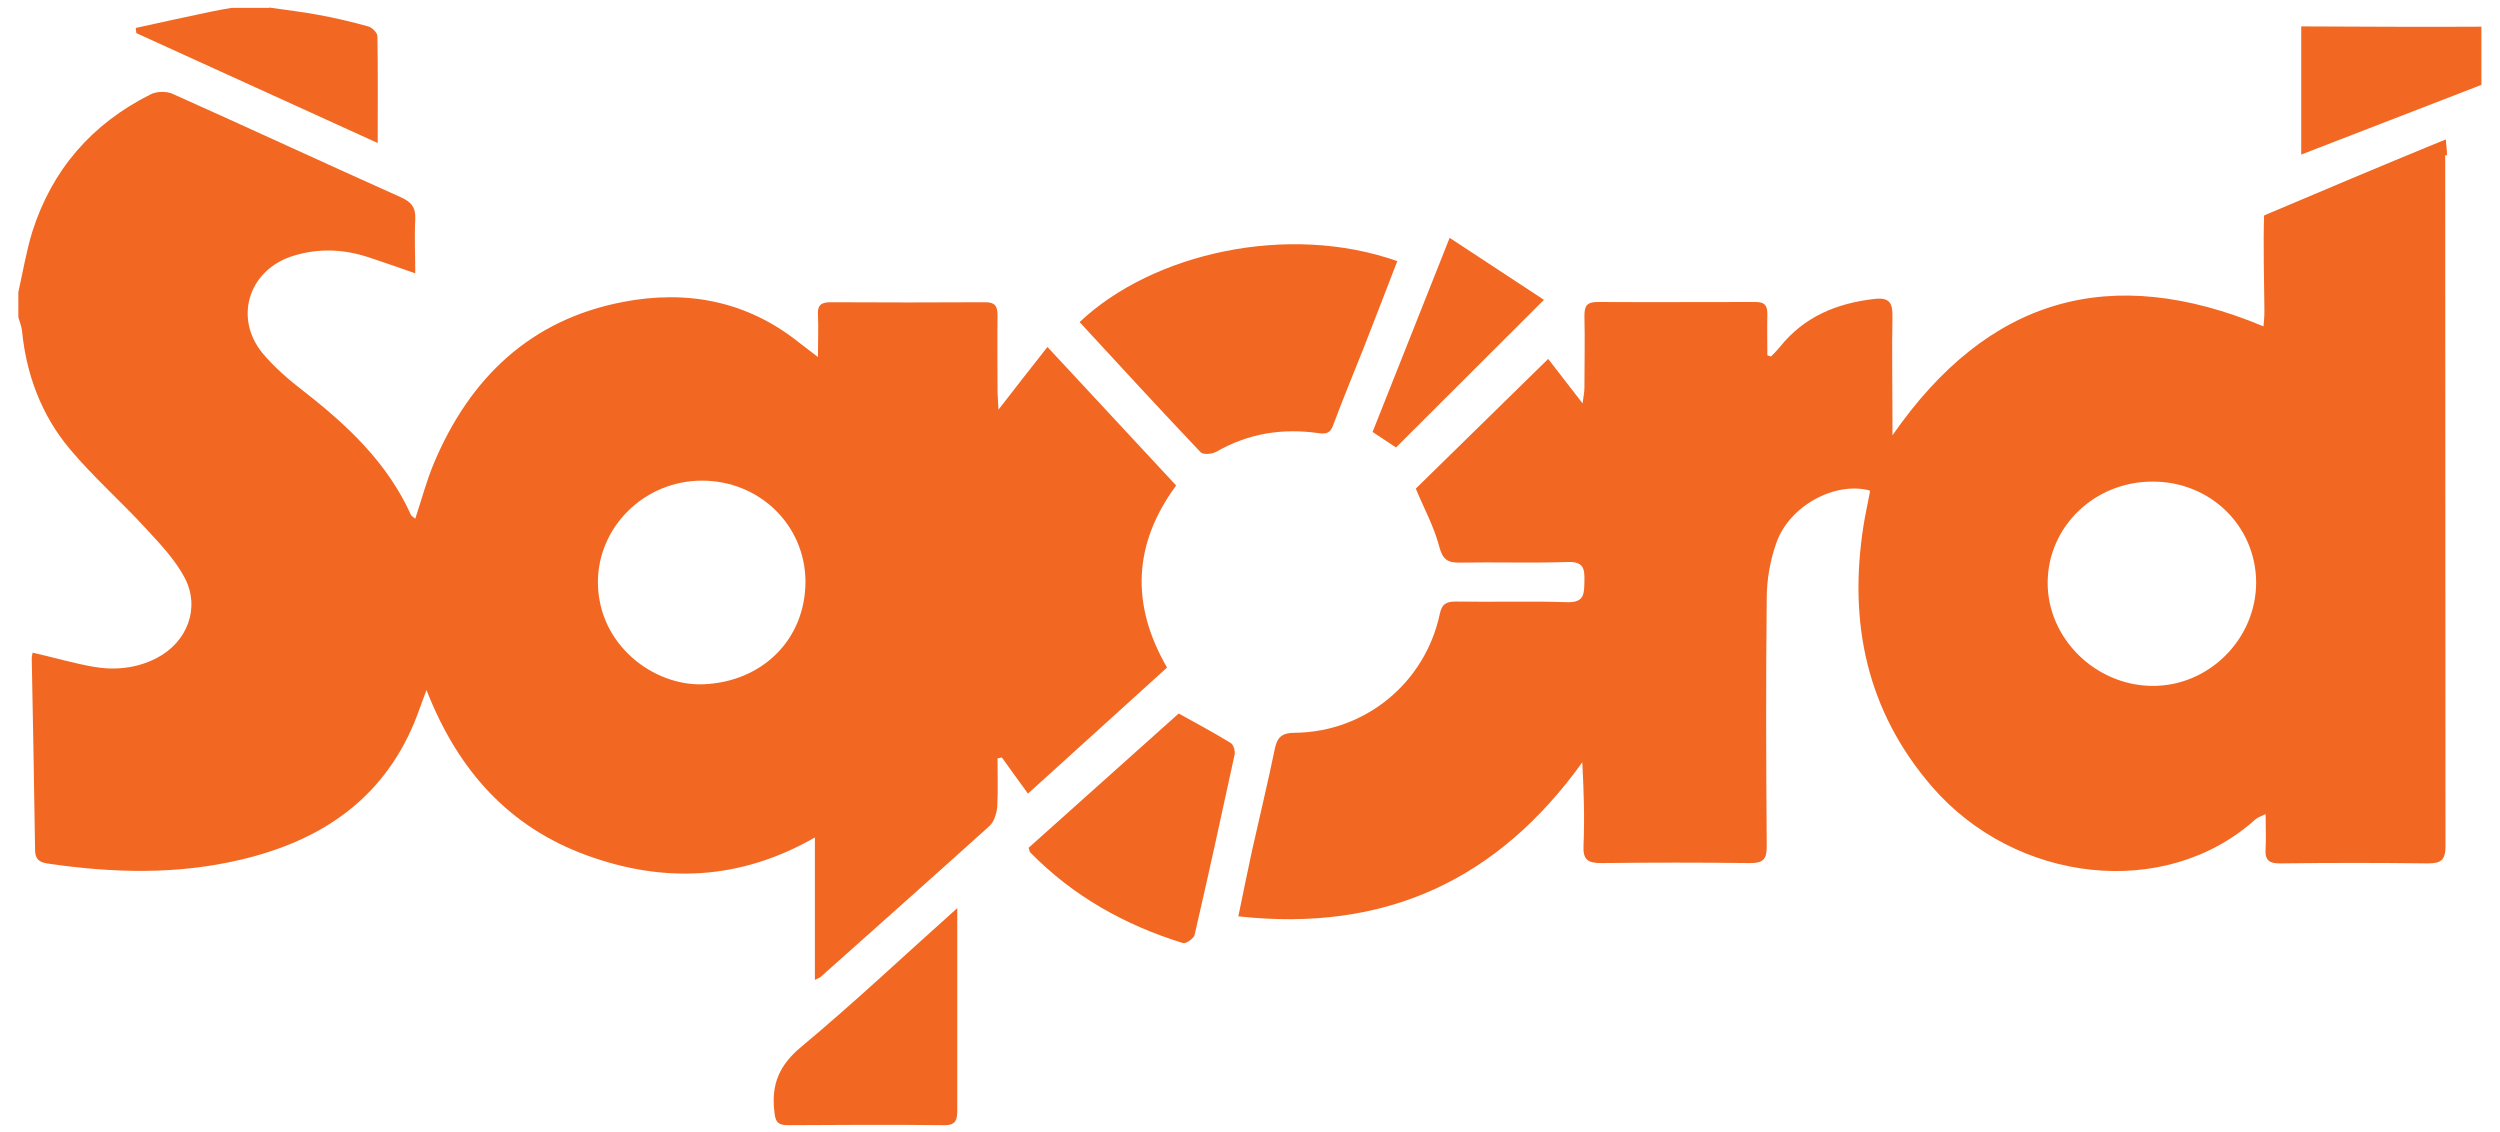
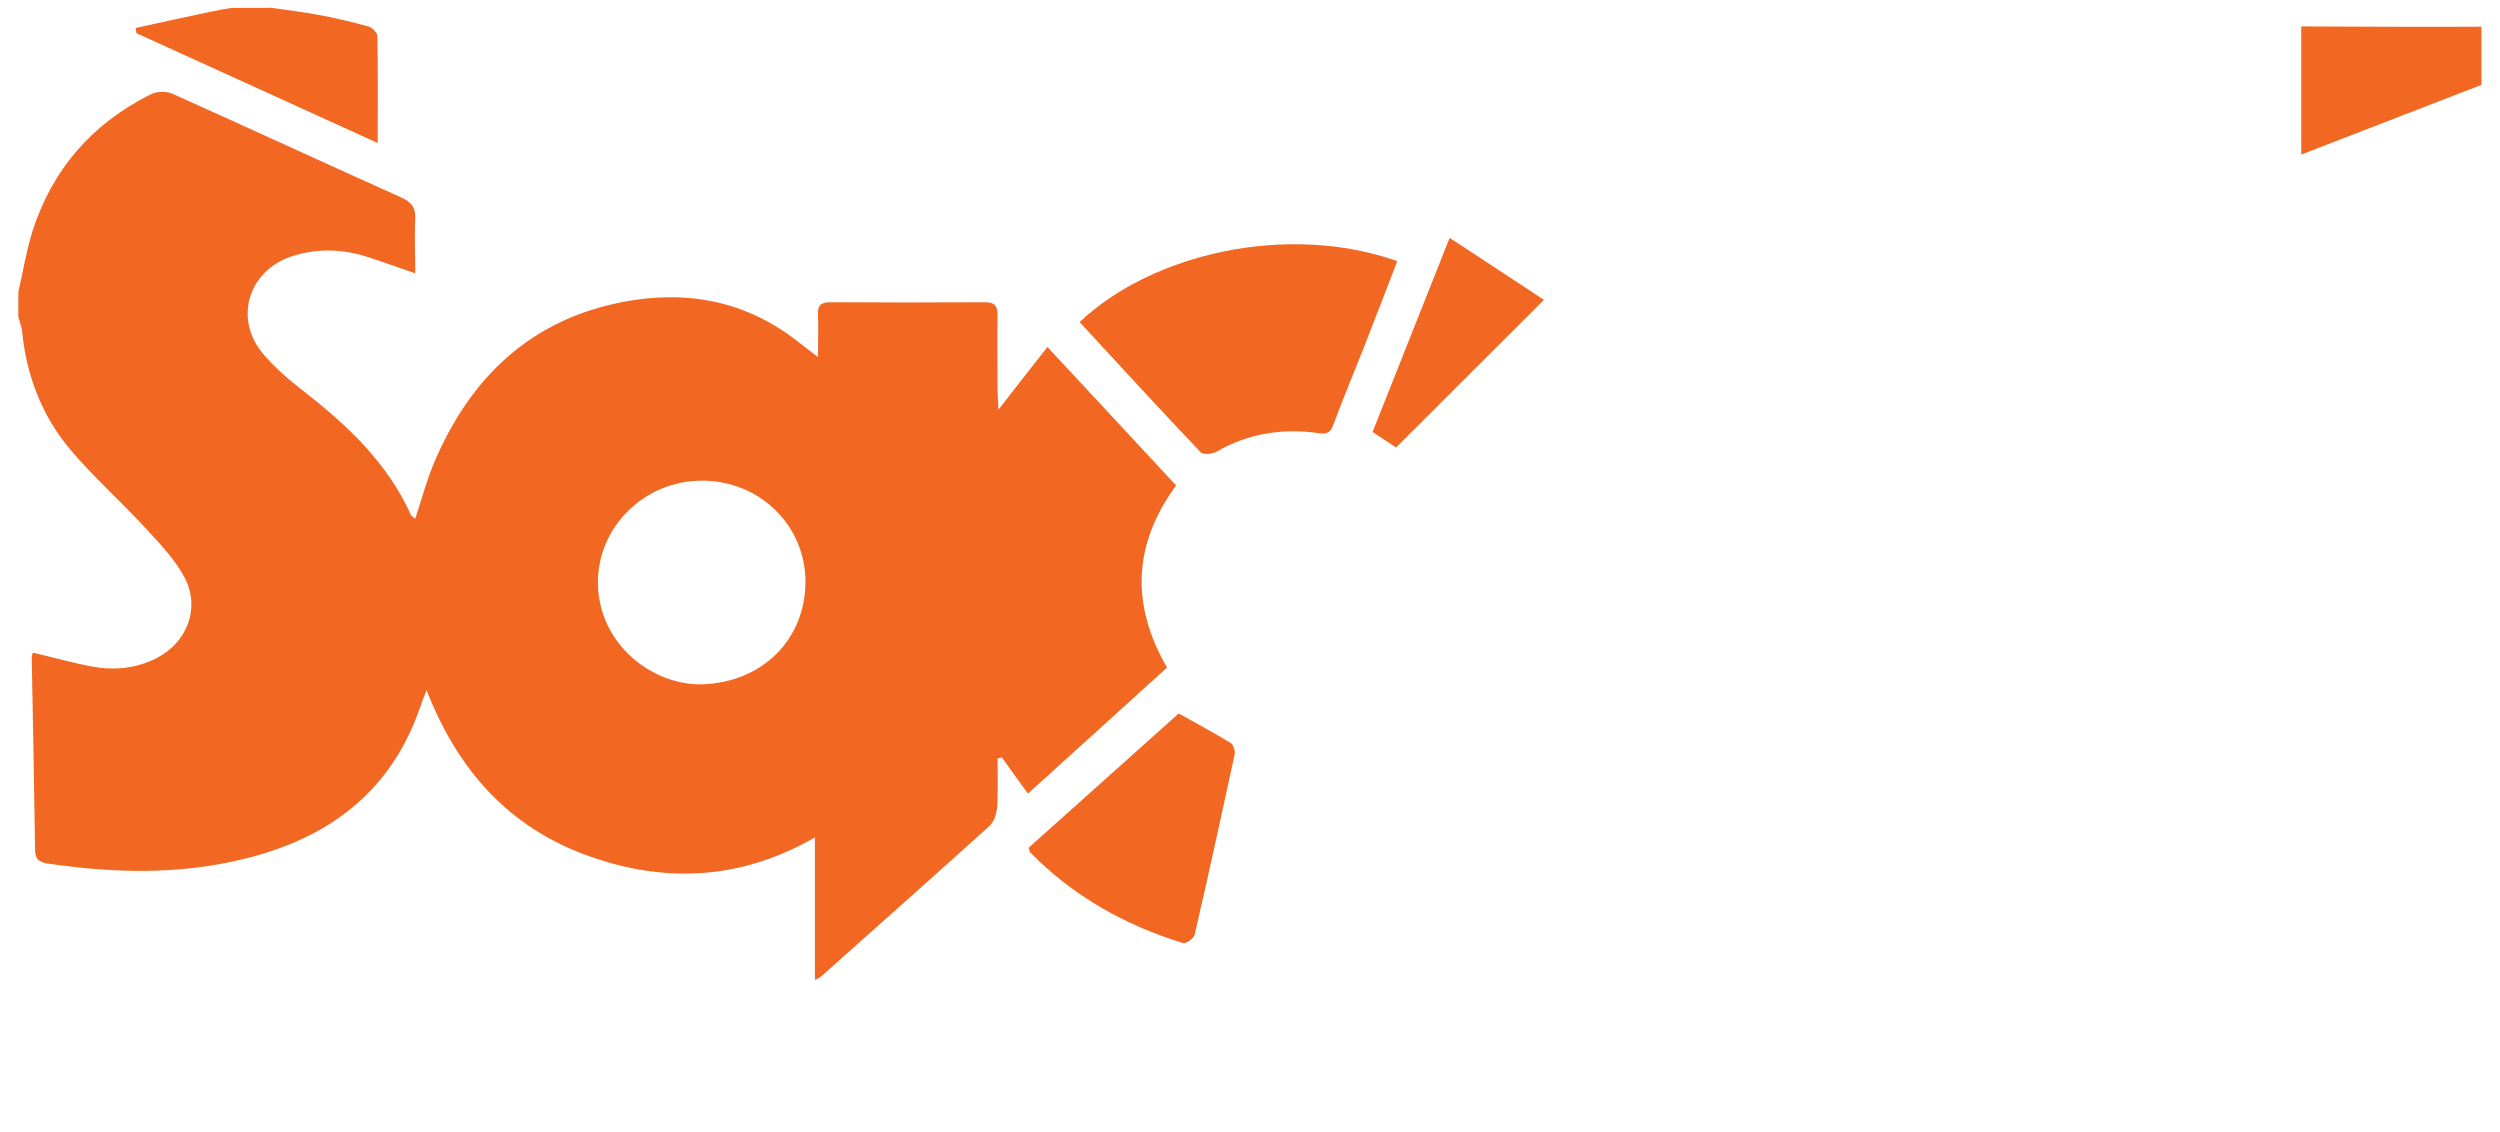
<svg xmlns="http://www.w3.org/2000/svg" width="95" height="43" viewBox="0 0 95 43" fill="none">
  <path d="M44.684 18.438C43.065 16.691 41.457 14.967 39.803 13.185C39.178 13.983 38.6 14.712 37.941 15.568C37.929 15.21 37.906 15.013 37.906 14.828C37.906 13.879 37.894 12.931 37.906 11.982C37.906 11.635 37.813 11.485 37.443 11.485C35.477 11.496 33.522 11.496 31.556 11.485C31.186 11.485 31.059 11.612 31.082 11.971C31.105 12.445 31.082 12.931 31.082 13.567C30.735 13.301 30.538 13.151 30.342 13C28.364 11.427 26.085 11.01 23.68 11.473C20.163 12.144 17.862 14.354 16.497 17.581C16.208 18.264 16.023 18.981 15.78 19.71C15.699 19.641 15.641 19.617 15.618 19.571C14.727 17.593 13.212 16.17 11.535 14.863C10.98 14.435 10.425 13.96 9.973 13.417C8.898 12.098 9.43 10.328 11.026 9.761C11.974 9.437 12.934 9.449 13.883 9.738C14.496 9.934 15.109 10.154 15.78 10.386C15.78 9.668 15.745 8.997 15.78 8.326C15.803 7.875 15.618 7.667 15.225 7.493C12.333 6.198 9.465 4.867 6.573 3.572C6.33 3.456 5.937 3.468 5.705 3.595C3.496 4.705 1.981 6.441 1.229 8.801C0.998 9.553 0.871 10.328 0.697 11.103V12.052C0.744 12.225 0.813 12.387 0.836 12.561C0.998 14.238 1.576 15.777 2.652 17.061C3.543 18.125 4.584 19.039 5.52 20.057C6.064 20.647 6.642 21.249 7.012 21.943C7.625 23.1 7.117 24.407 5.948 25.009C5.185 25.402 4.352 25.483 3.519 25.332C2.756 25.194 2.004 24.974 1.241 24.8C1.229 24.881 1.206 24.939 1.206 24.997C1.252 27.426 1.299 29.867 1.333 32.297C1.333 32.655 1.495 32.771 1.831 32.817C4.283 33.176 6.723 33.245 9.152 32.667C12.148 31.961 14.496 30.423 15.733 27.484C15.884 27.126 15.999 26.755 16.208 26.223C17.399 29.277 19.342 31.429 22.303 32.505C25.229 33.569 28.121 33.454 30.966 31.823V37.237C31.093 37.167 31.151 37.156 31.186 37.121C33.326 35.212 35.477 33.303 37.605 31.383C37.779 31.221 37.871 30.909 37.895 30.666C37.929 30.052 37.906 29.439 37.906 28.815C37.964 28.815 38.01 28.791 38.068 28.78C38.38 29.22 38.704 29.659 39.063 30.157C40.855 28.537 42.59 26.964 44.348 25.367C42.96 22.972 43.065 20.67 44.684 18.461V18.438ZM26.721 26.003C24.848 26.073 22.743 24.523 22.72 22.151C22.708 20.022 24.489 18.264 26.675 18.264C28.861 18.264 30.596 19.953 30.608 22.093C30.608 24.314 28.954 25.922 26.71 26.003H26.721Z" fill="#F26722" />
  <path d="M10.236 0.287C10.86 0.38 11.485 0.449 12.098 0.565C12.734 0.68 13.37 0.831 13.995 1.004C14.134 1.039 14.342 1.247 14.342 1.375C14.365 2.693 14.353 4.012 14.353 5.435L5.181 1.259L5.158 1.062C6.107 0.854 7.044 0.646 7.992 0.449C8.258 0.391 8.524 0.345 8.802 0.299H10.224L10.236 0.287Z" fill="#F26722" />
-   <path d="M92.986 5.9C92.986 5.715 92.963 5.529 92.94 5.298C92.801 5.356 92.662 5.414 92.512 5.472C90.488 6.305 88.233 7.253 86.301 8.075C86.209 8.109 86.116 8.156 86.035 8.19C86 9.231 86.035 10.654 86.047 11.73V11.869C86.047 12.077 86.023 12.274 86.012 12.401C80.206 9.983 75.556 11.291 71.913 16.543V15.849C71.913 14.576 71.889 13.315 71.913 12.043C71.924 11.522 71.808 11.291 71.23 11.36C69.796 11.522 68.558 12.031 67.633 13.188C67.529 13.315 67.413 13.431 67.298 13.547C67.251 13.535 67.205 13.512 67.159 13.5C67.159 12.98 67.147 12.448 67.159 11.927C67.159 11.591 67.043 11.476 66.708 11.476C64.707 11.476 62.706 11.487 60.705 11.476C60.288 11.476 60.208 11.638 60.208 12.008C60.231 12.922 60.208 13.824 60.208 14.738C60.208 14.9 60.173 15.05 60.138 15.328C59.629 14.669 59.213 14.137 58.831 13.639C57.119 15.317 55.454 16.948 53.8 18.567C54.112 19.319 54.494 20.014 54.69 20.765C54.818 21.263 55.014 21.39 55.477 21.379C56.842 21.355 58.218 21.402 59.583 21.355C60.161 21.344 60.219 21.587 60.208 22.061C60.196 22.535 60.231 22.906 59.548 22.883C58.137 22.836 56.738 22.883 55.327 22.859C54.991 22.859 54.794 22.929 54.714 23.322C54.158 25.948 51.88 27.822 49.196 27.846C48.722 27.846 48.537 28.007 48.445 28.447C48.179 29.743 47.866 31.027 47.577 32.323C47.404 33.121 47.242 33.931 47.057 34.821C52.632 35.435 56.911 33.445 60.127 28.968C60.184 30.055 60.219 31.096 60.173 32.138C60.15 32.681 60.346 32.797 60.855 32.797C62.74 32.774 64.626 32.774 66.499 32.797C66.985 32.797 67.136 32.67 67.136 32.172C67.112 29.026 67.101 25.879 67.136 22.732C67.136 22.038 67.263 21.309 67.494 20.65C67.98 19.227 69.715 18.29 71.045 18.637C71.045 18.66 71.068 18.672 71.057 18.695C70.976 19.123 70.883 19.539 70.814 19.967C70.235 23.658 70.929 27.012 73.416 29.893C76.585 33.56 82.276 34.231 85.711 31.131C85.792 31.062 85.908 31.027 86.093 30.934C86.093 31.432 86.116 31.837 86.093 32.242C86.058 32.693 86.232 32.82 86.671 32.809C88.533 32.785 90.395 32.785 92.258 32.809C92.778 32.809 92.928 32.67 92.928 32.149C92.917 23.403 92.928 14.646 92.917 5.9H92.986ZM81.755 26.064C79.593 26.029 77.8 24.236 77.811 22.131C77.823 20.002 79.604 18.29 81.813 18.301C83.999 18.301 85.723 19.99 85.734 22.131C85.734 24.294 83.918 26.099 81.755 26.064Z" fill="#F26722" />
  <path d="M53.101 9.913C52.661 11.059 52.233 12.158 51.805 13.257C51.423 14.217 51.03 15.165 50.672 16.126C50.568 16.415 50.464 16.507 50.117 16.461C48.752 16.264 47.445 16.461 46.219 17.167C46.057 17.259 45.721 17.282 45.629 17.19C44.079 15.559 42.552 13.893 41.025 12.239C43.801 9.612 48.96 8.456 53.101 9.925V9.913Z" fill="#F26722" />
  <path d="M39.088 32.215L44.79 27.113C45.472 27.495 46.132 27.842 46.768 28.235C46.872 28.293 46.941 28.536 46.918 28.663C46.421 30.954 45.924 33.245 45.392 35.535C45.357 35.663 45.068 35.871 44.952 35.836C42.743 35.154 40.777 34.054 39.146 32.389C39.123 32.365 39.123 32.319 39.088 32.215Z" fill="#F26722" />
-   <path d="M36.376 34.52C36.376 35.098 36.376 35.526 36.376 35.954C36.376 38.025 36.376 40.108 36.376 42.178C36.376 42.548 36.329 42.768 35.867 42.757C33.889 42.734 31.911 42.745 29.933 42.757C29.528 42.757 29.459 42.595 29.424 42.225C29.308 41.207 29.609 40.478 30.442 39.784C32.431 38.129 34.317 36.348 36.376 34.508V34.52Z" fill="#F26722" />
  <path d="M94.294 3.224C94.294 3.224 94.294 2.021 94.294 1.014C92.953 1.026 88.696 1.014 87.447 1.003V5.873L94.294 3.224Z" fill="#F26722" />
  <path d="M55.096 9.045L58.67 11.394L53.049 17.004L52.158 16.414L55.084 9.045H55.096Z" fill="#F26722" />
</svg>